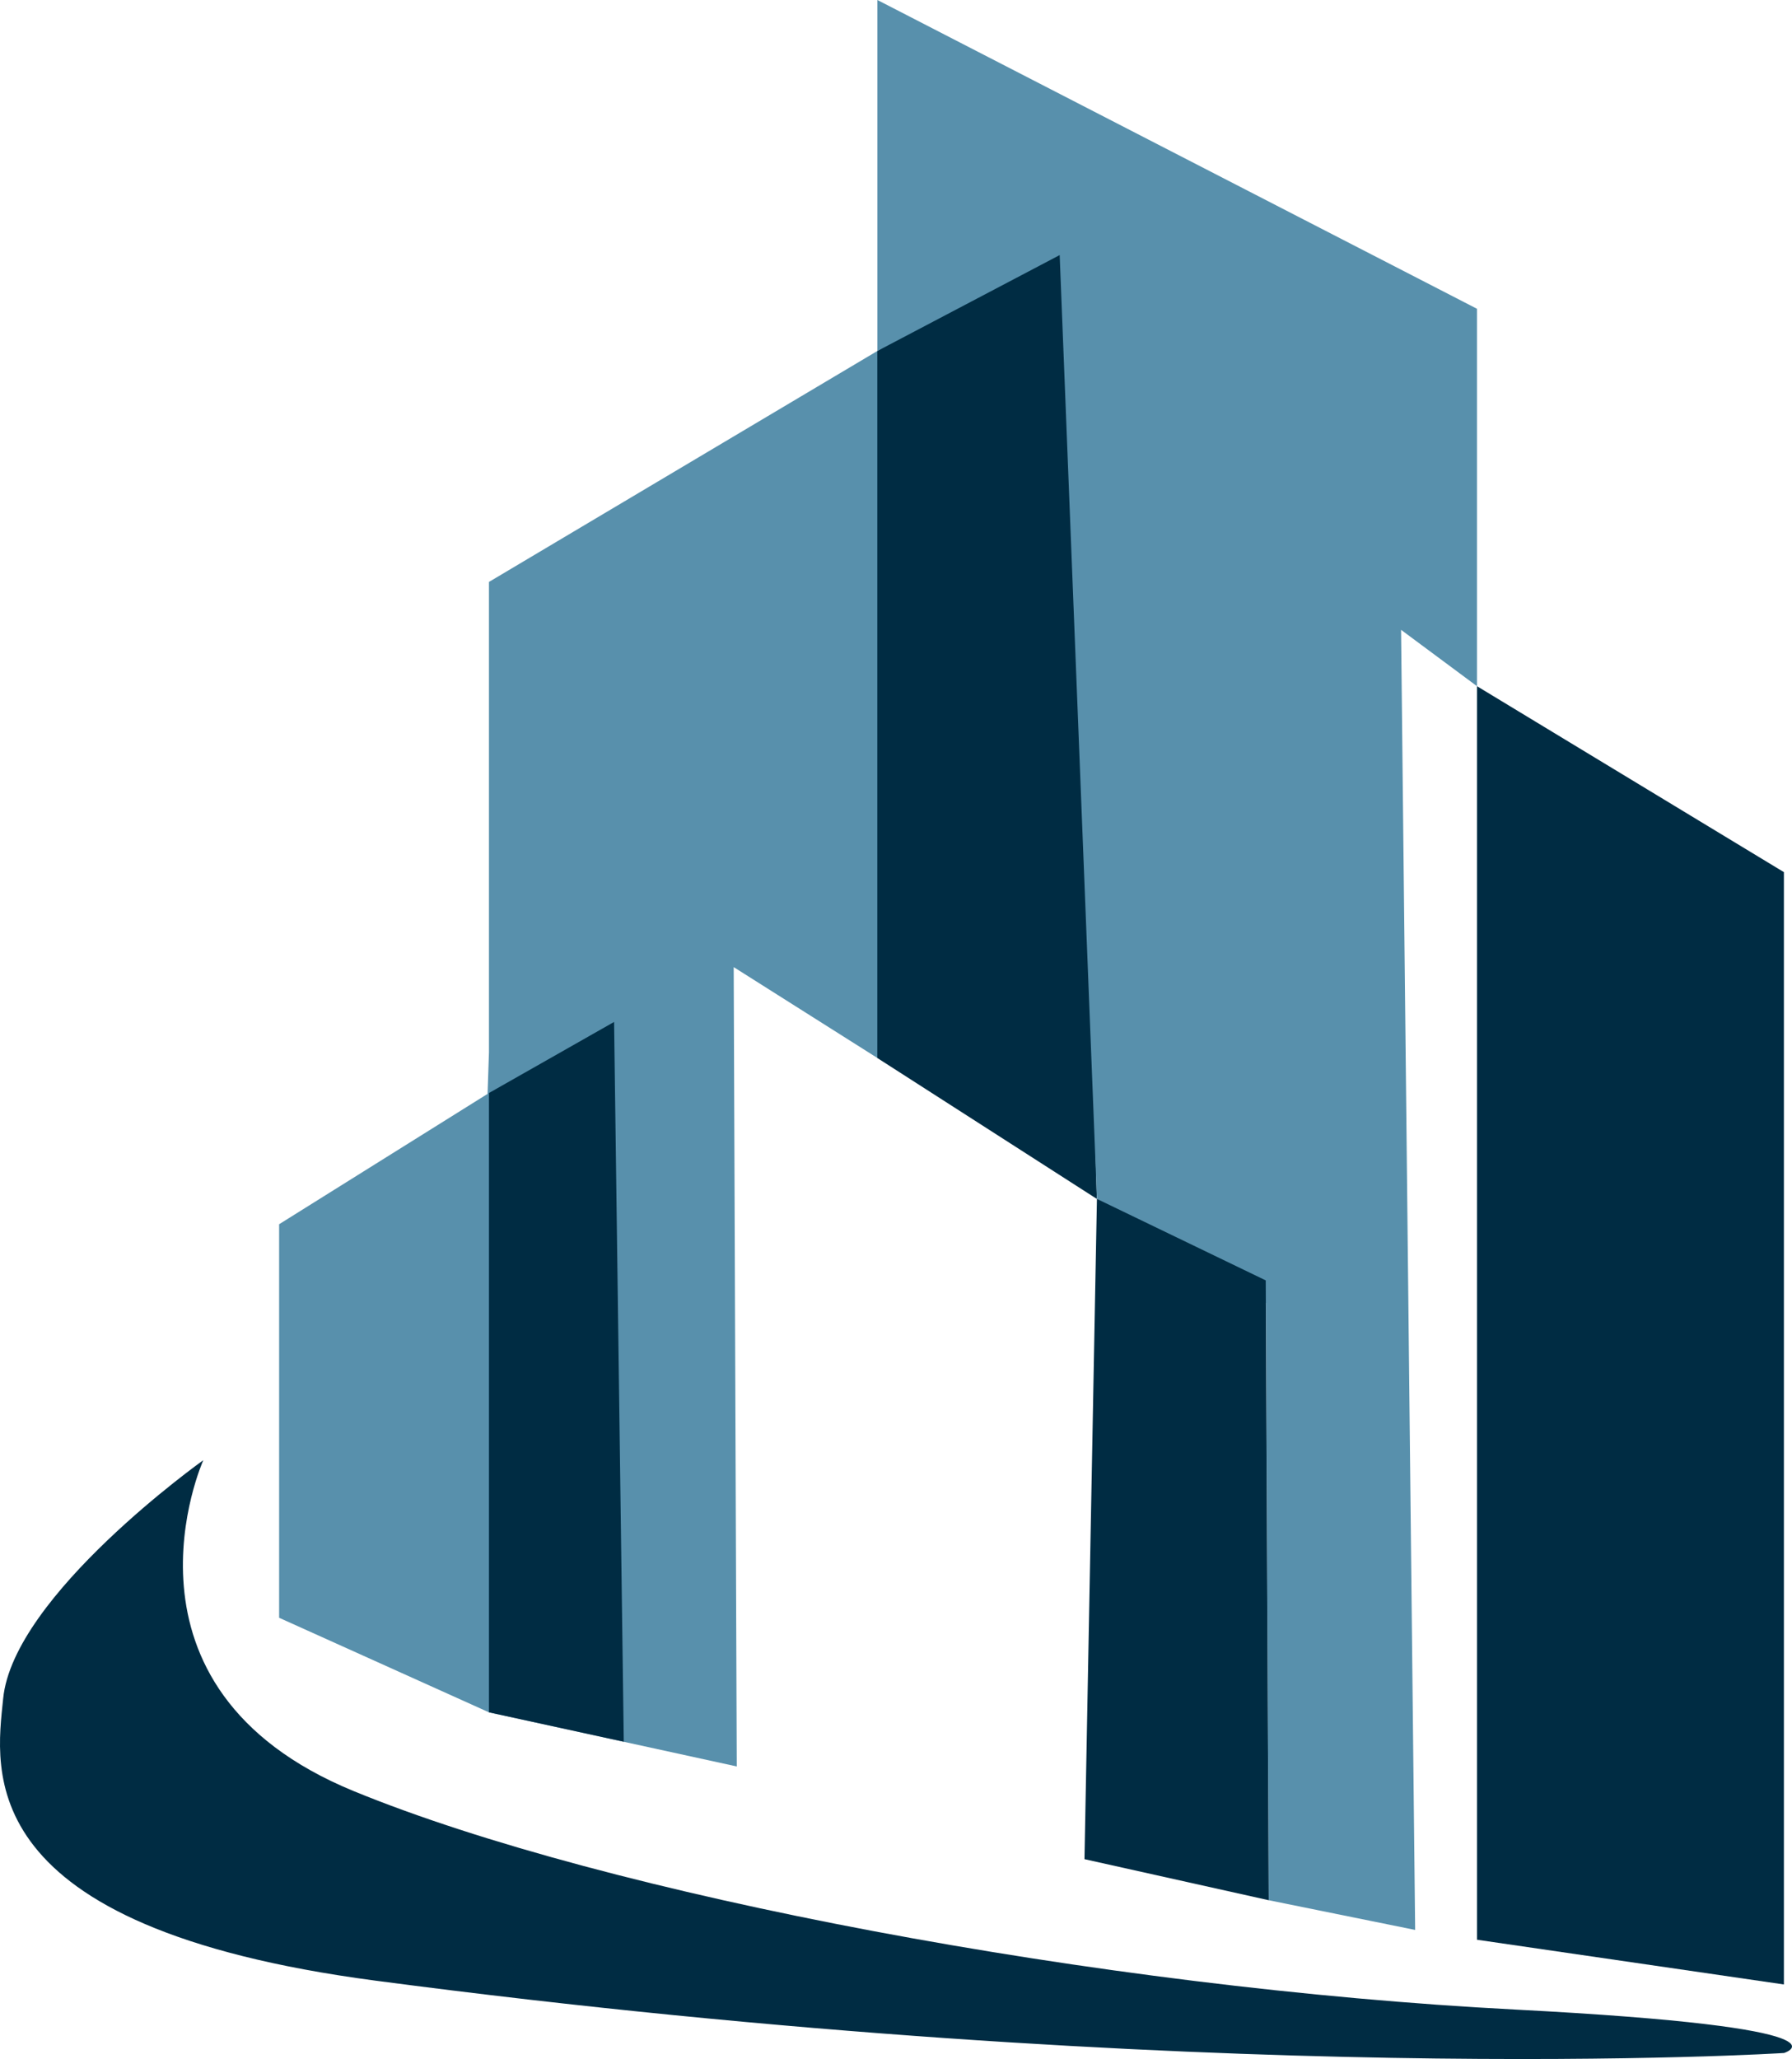
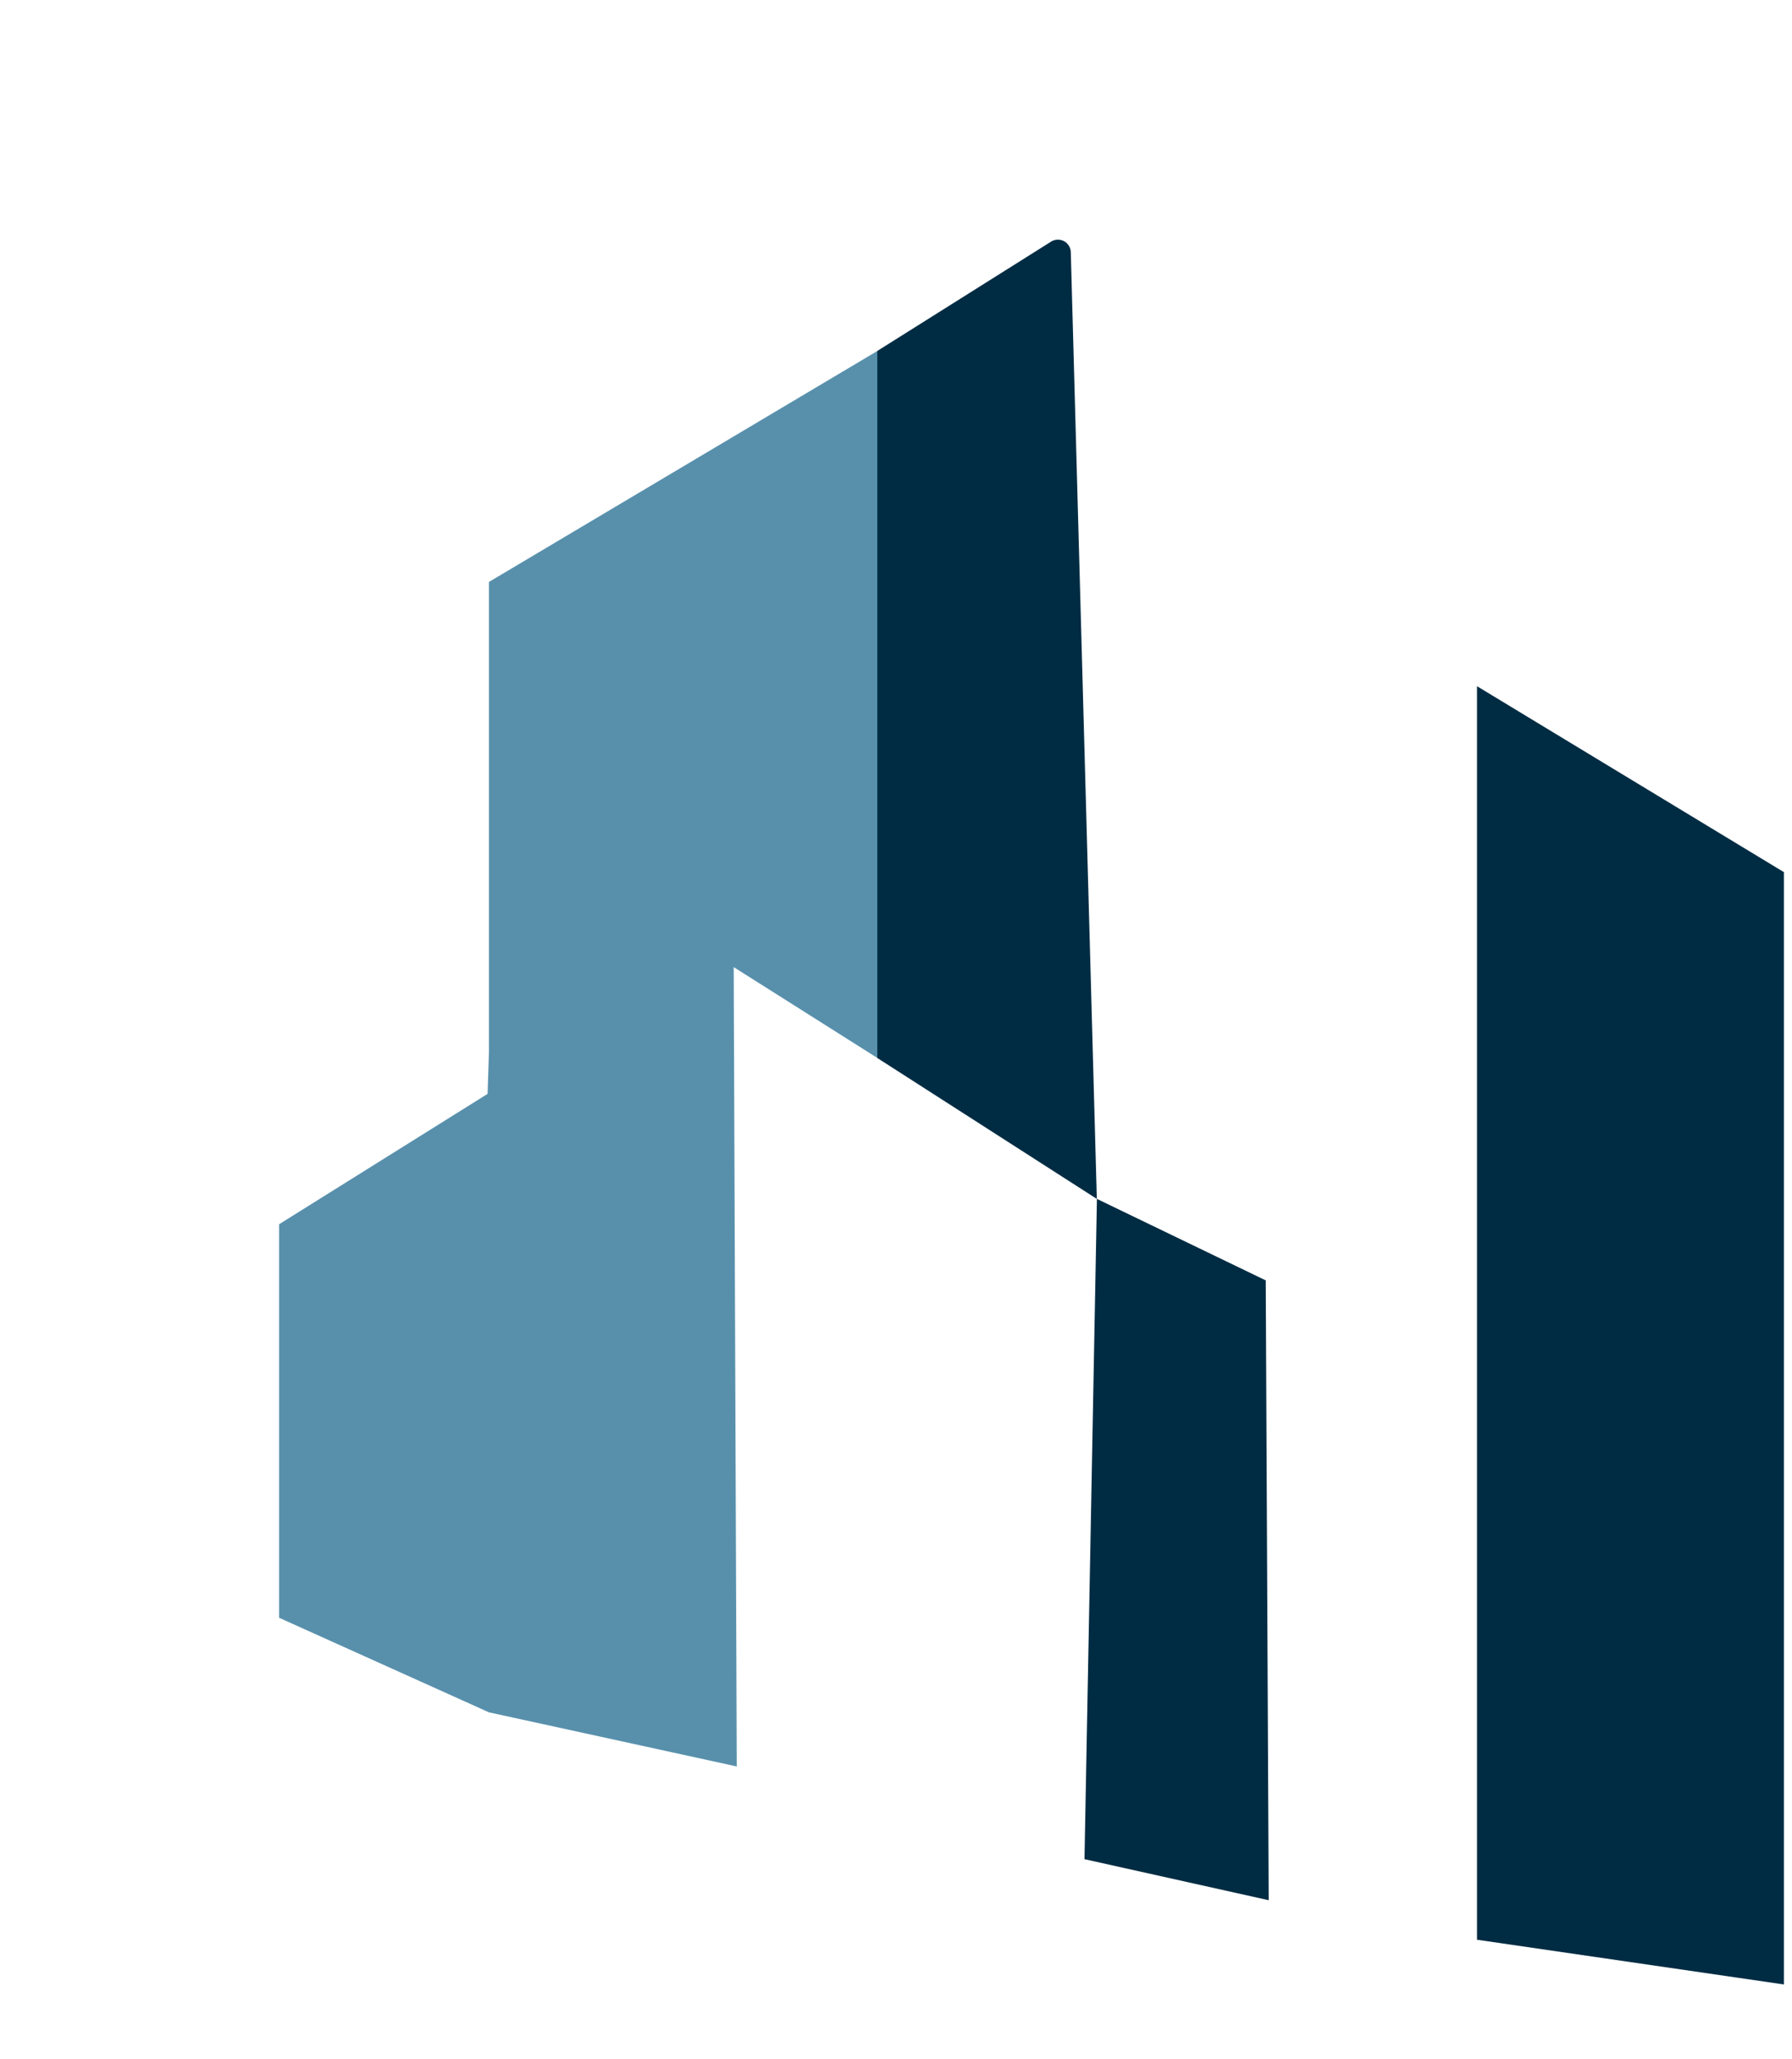
<svg xmlns="http://www.w3.org/2000/svg" width="438" height="503" viewBox="0 0 438 503" fill="none">
  <path d="M114.323 412.424L119.511 257.088V142.164L214.454 85.738V258.46L179.331 236.259L180.079 431.532L119.511 418.311" fill="#5890AC" />
  <path d="M68.223 299.071L119.511 267.017V418.311L68.223 395.211V299.071Z" fill="#5890AC" />
-   <path d="M119.511 267.016L150.094 249.654L152.464 425.495L119.511 418.311V267.016Z" fill="#002C43" />
  <path d="M361.008 473.864L436.02 484.79V213.059L361.008 167.634V473.864Z" fill="#002C43" />
  <path d="M261.725 61.665L268.086 292.885L214.429 258.46V85.737L256.836 59.071C257.308 58.755 257.856 58.574 258.423 58.545C258.99 58.517 259.554 58.642 260.056 58.908C260.557 59.174 260.977 59.571 261.271 60.056C261.565 60.542 261.722 61.098 261.725 61.665Z" fill="#002C43" />
-   <path d="M214.454 75.435V0L361.008 75.435V167.634L342.449 153.864L345.891 471.469L310.095 464.21L309.421 318.329L268.111 292.885L259.006 62.314L214.454 85.738V75.435Z" fill="#5890AC" />
  <path d="M268.111 292.885L309.371 312.791L310.095 464.21L265.068 454.182L268.111 292.885Z" fill="#002C43" />
-   <path d="M49.689 356.72C49.689 356.72 24.743 412.249 86.484 437.569C148.224 462.888 268.91 485.664 370.413 490.927C455.602 495.342 436.069 501.529 436.069 501.529C436.069 501.529 294.504 510.584 91.822 483.867C-7.486 470.771 -1 432.48 0.771 414.968C3.215 389.773 49.689 356.72 49.689 356.72Z" fill="#002C43" />
</svg>